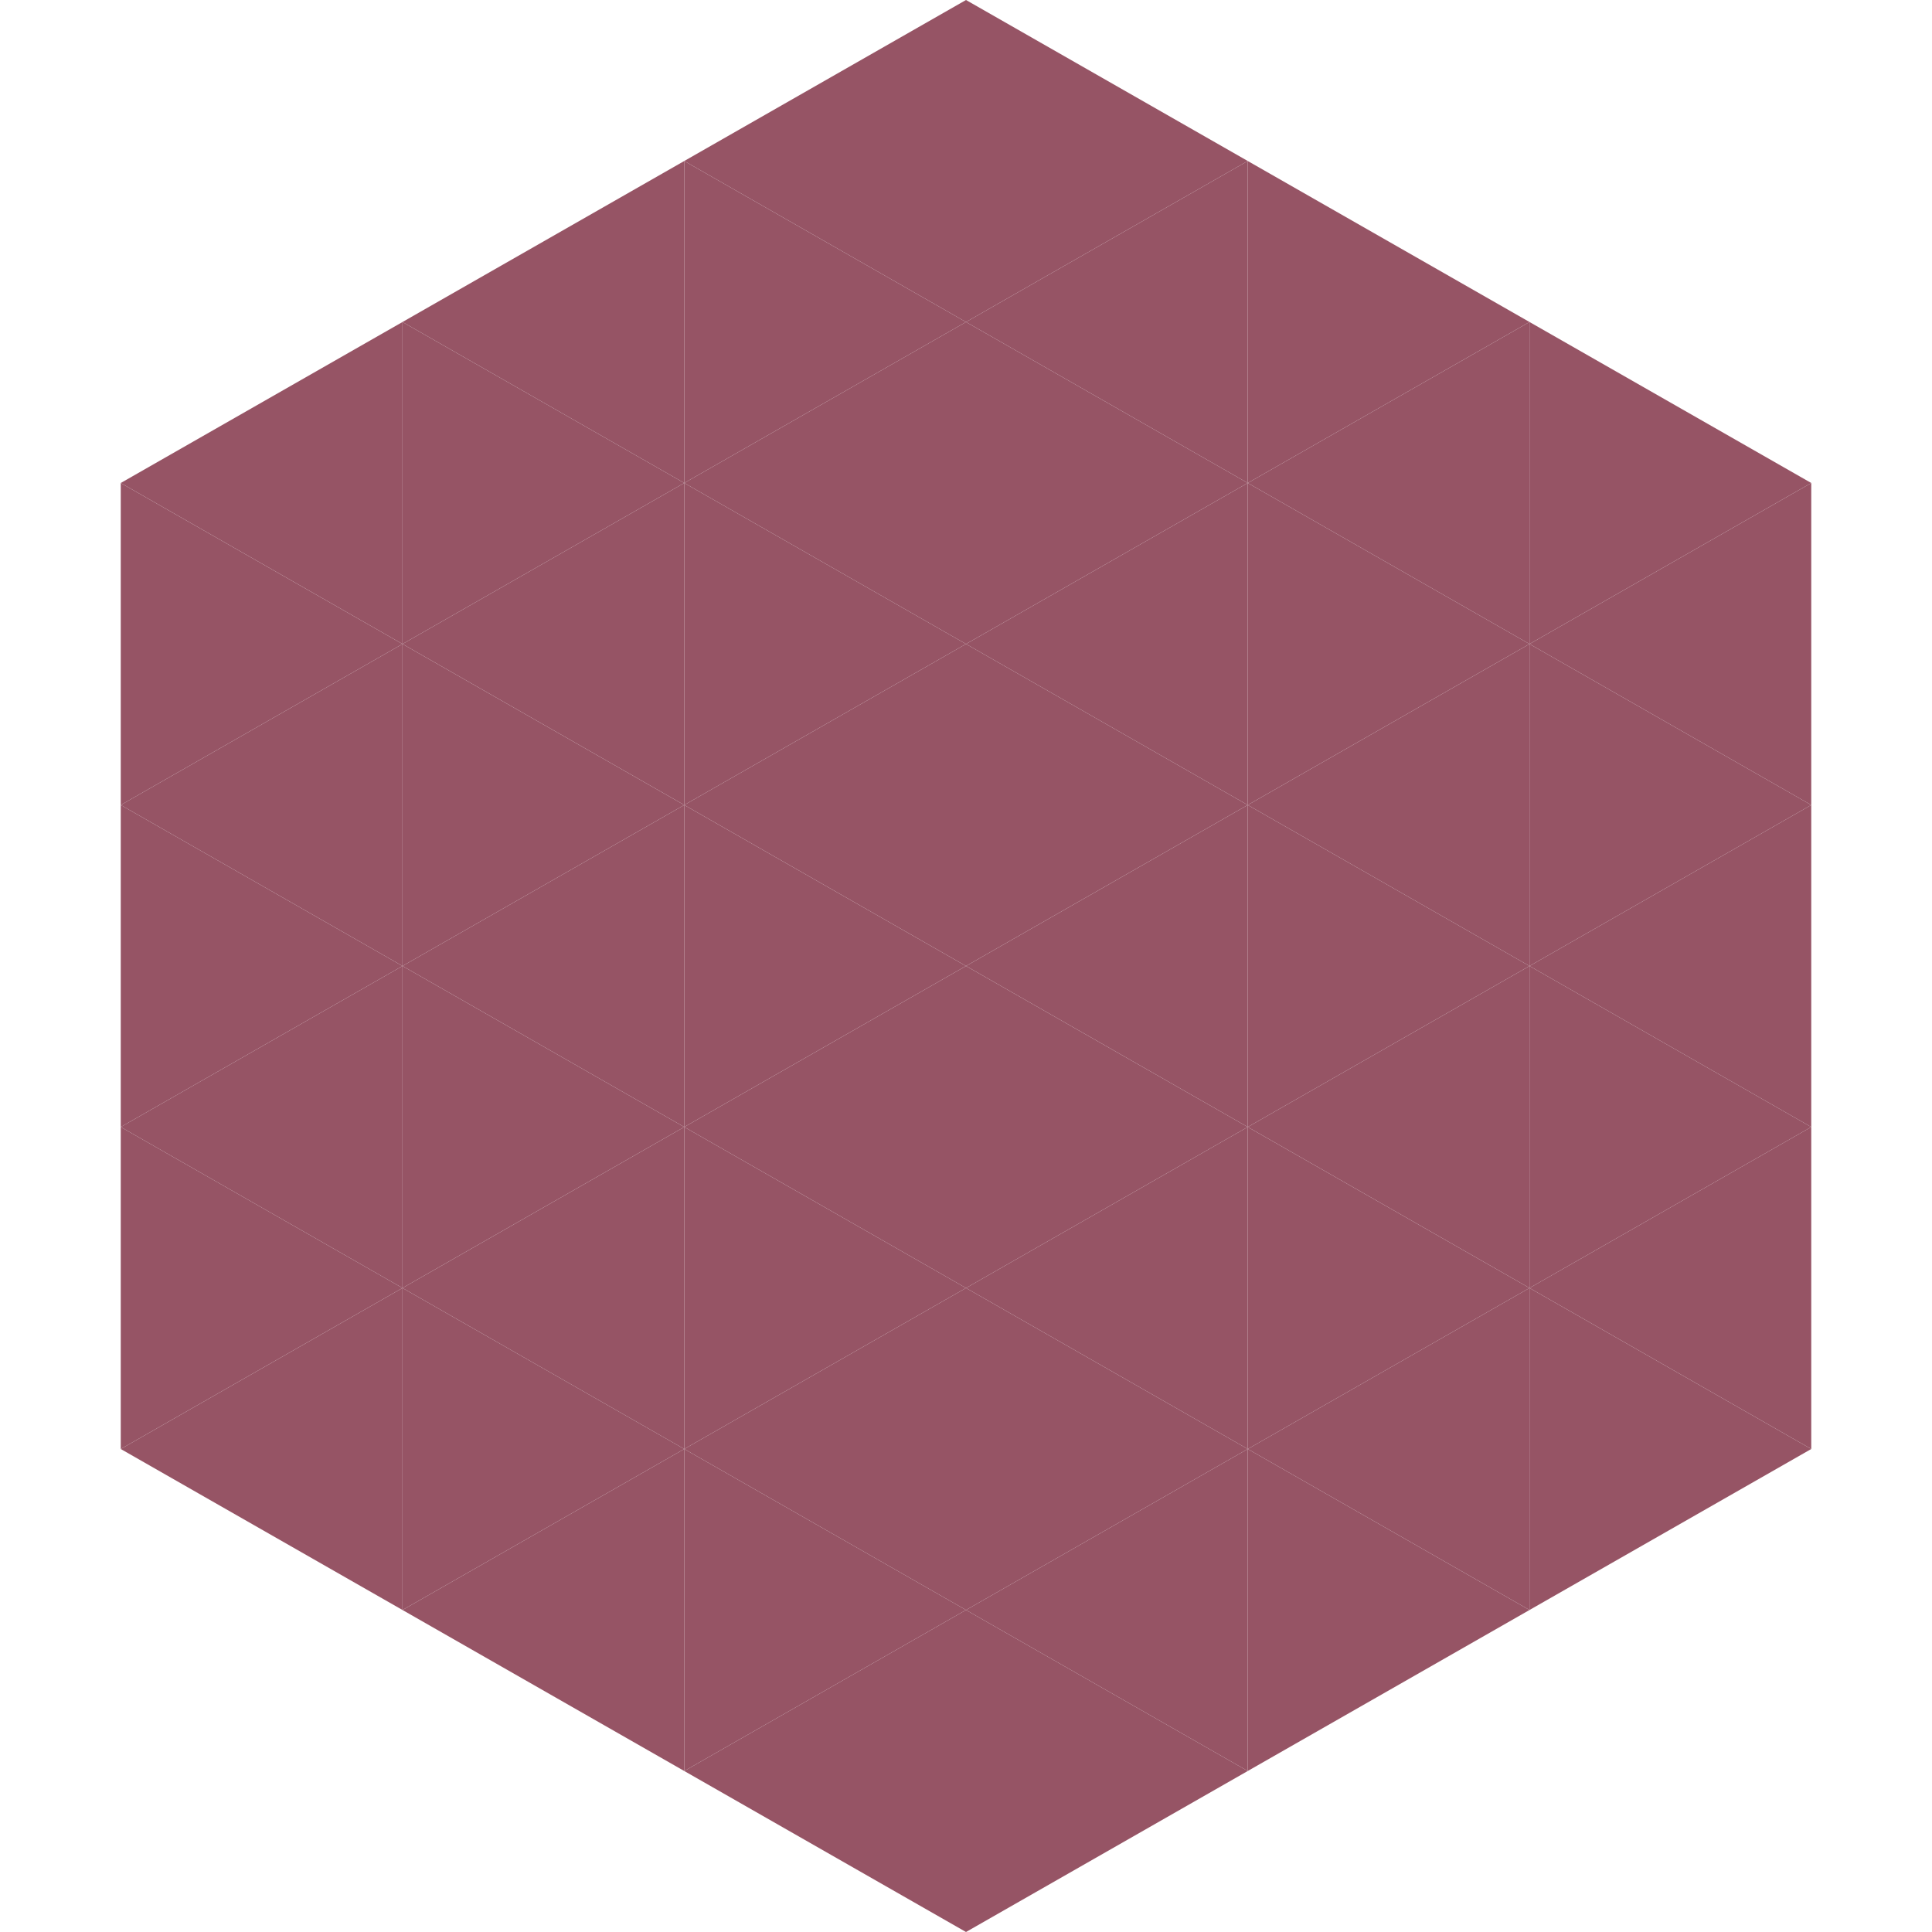
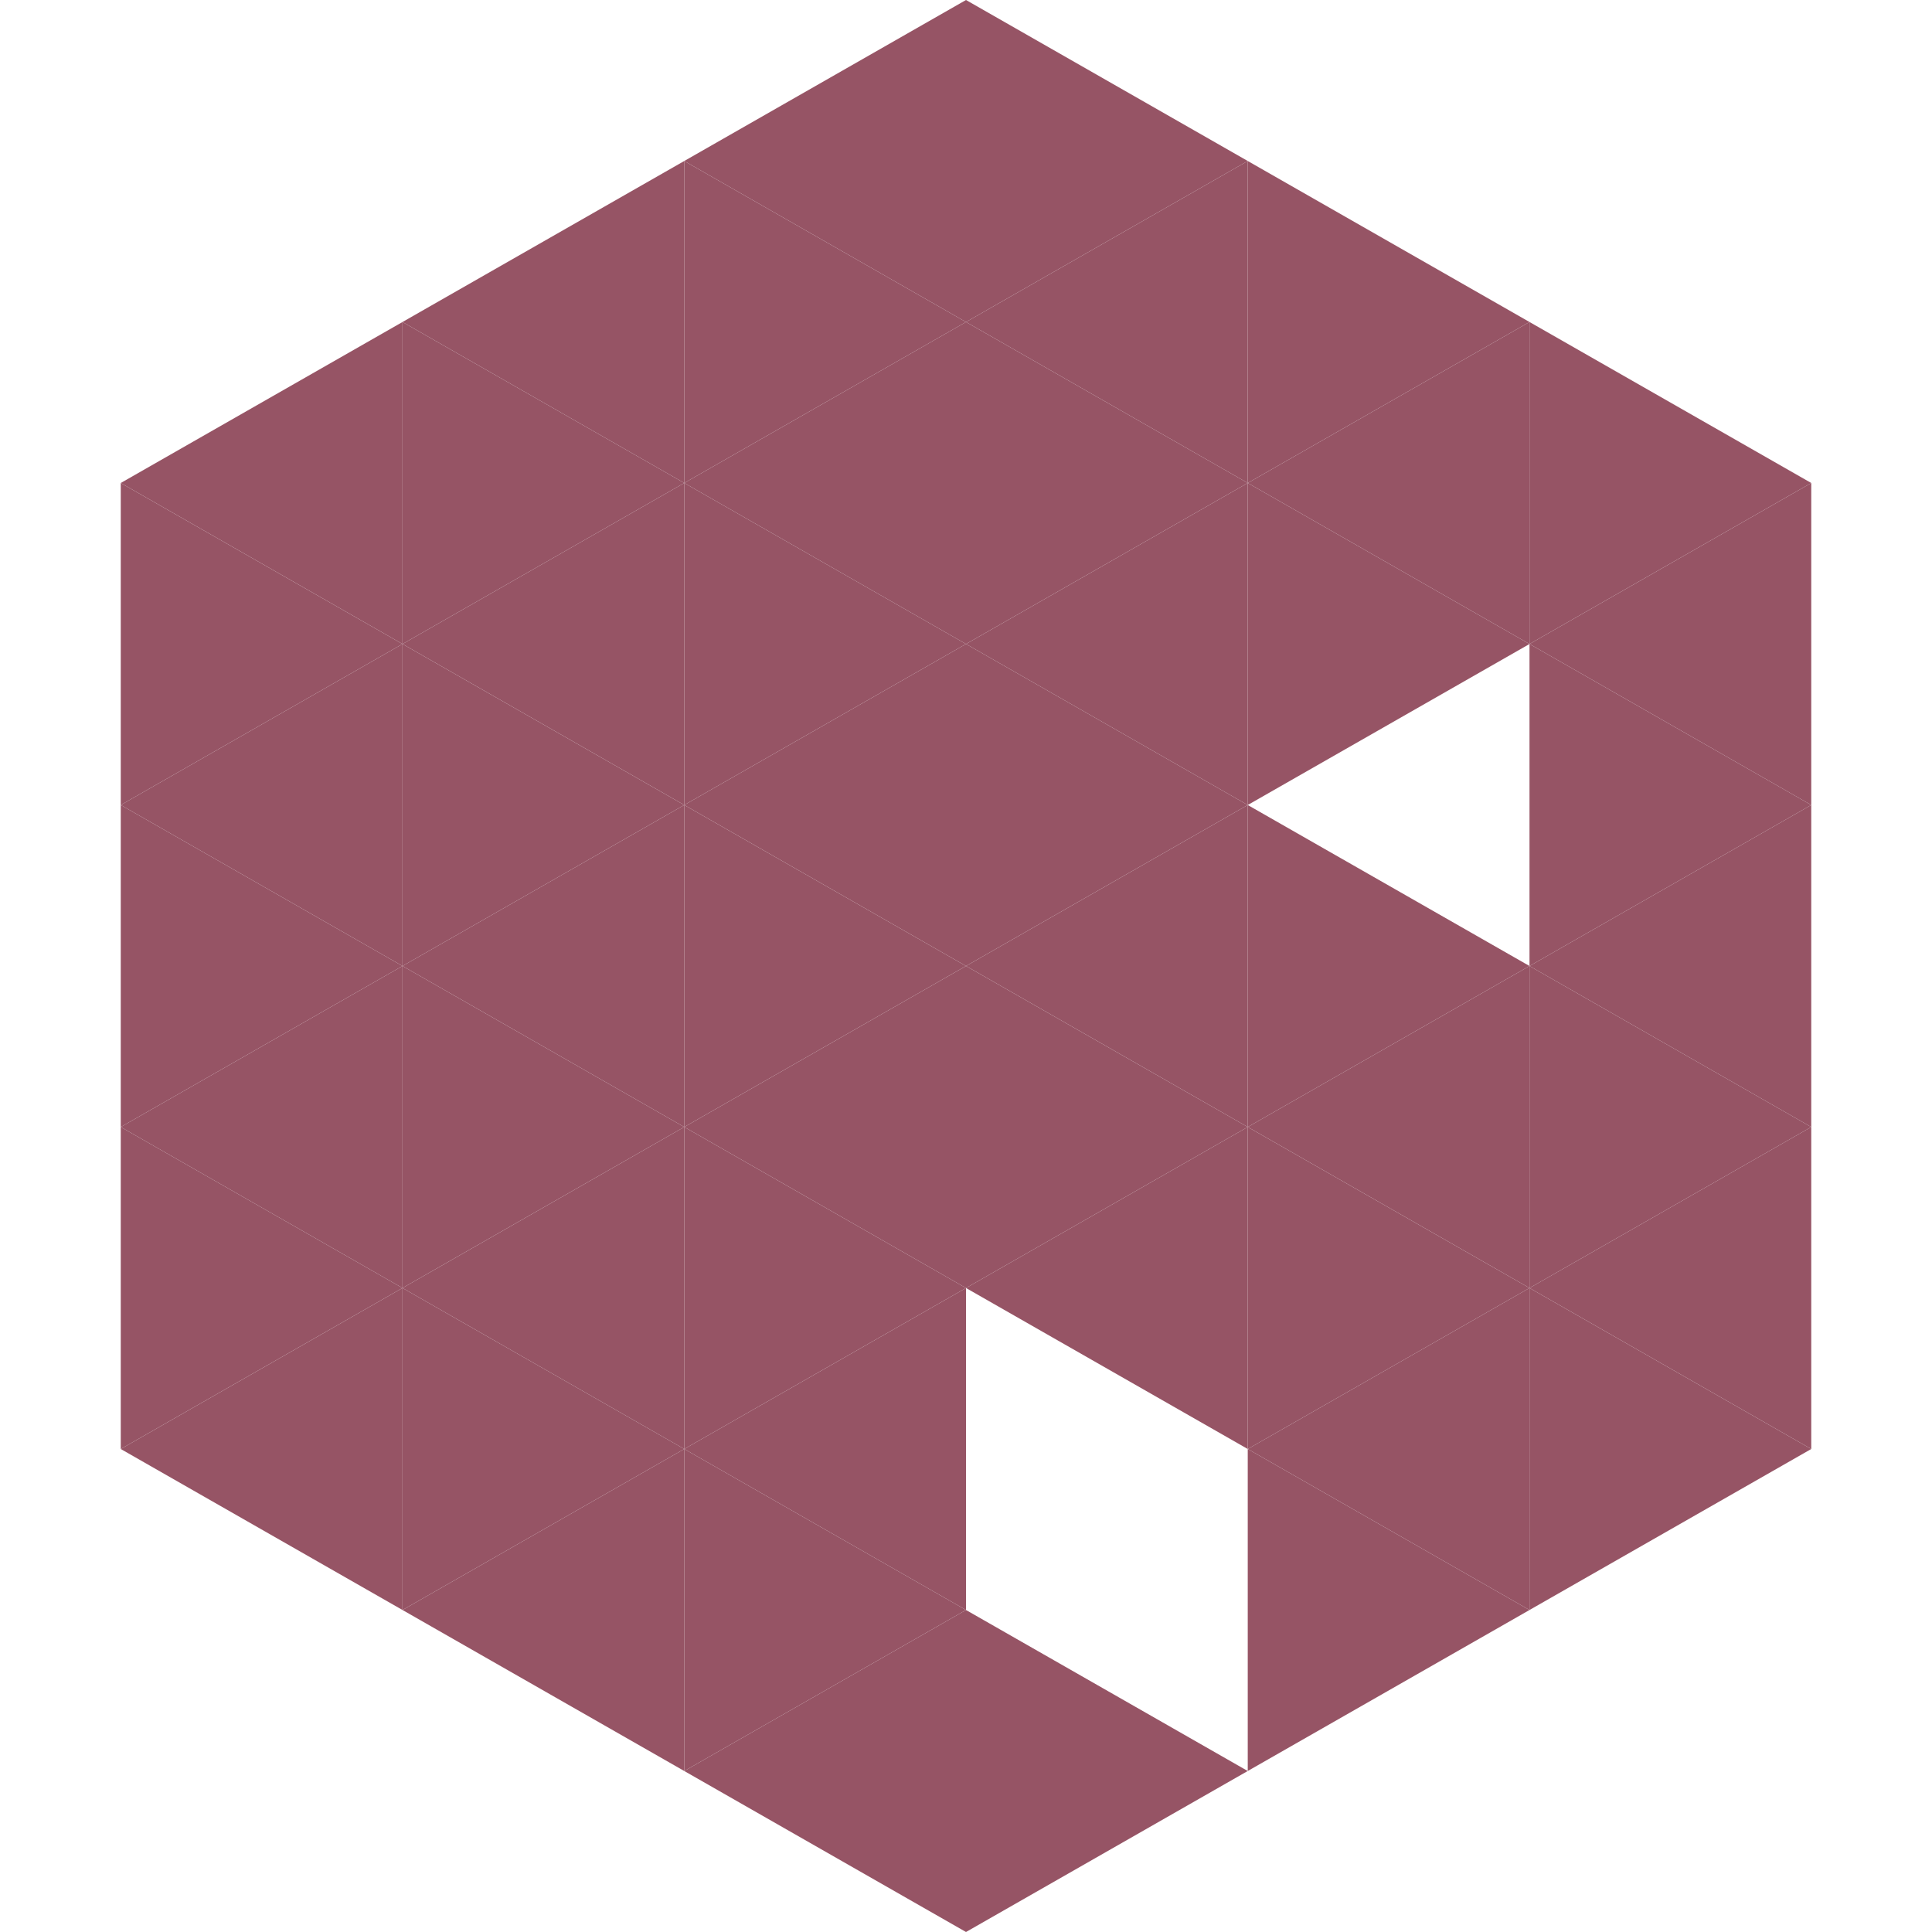
<svg xmlns="http://www.w3.org/2000/svg" width="240" height="240">
  <polygon points="50,40 15,60 50,80" style="fill:rgb(150,84,101)" />
  <polygon points="190,40 225,60 190,80" style="fill:rgb(150,84,101)" />
  <polygon points="15,60 50,80 15,100" style="fill:rgb(150,84,101)" />
  <polygon points="225,60 190,80 225,100" style="fill:rgb(150,84,101)" />
  <polygon points="50,80 15,100 50,120" style="fill:rgb(150,84,101)" />
  <polygon points="190,80 225,100 190,120" style="fill:rgb(150,84,101)" />
  <polygon points="15,100 50,120 15,140" style="fill:rgb(150,84,101)" />
  <polygon points="225,100 190,120 225,140" style="fill:rgb(150,84,101)" />
  <polygon points="50,120 15,140 50,160" style="fill:rgb(150,84,101)" />
  <polygon points="190,120 225,140 190,160" style="fill:rgb(150,84,101)" />
  <polygon points="15,140 50,160 15,180" style="fill:rgb(150,84,101)" />
  <polygon points="225,140 190,160 225,180" style="fill:rgb(150,84,101)" />
  <polygon points="50,160 15,180 50,200" style="fill:rgb(150,84,101)" />
  <polygon points="190,160 225,180 190,200" style="fill:rgb(150,84,101)" />
  <polygon points="15,180 50,200 15,220" style="fill:rgb(255,255,255); fill-opacity:0" />
  <polygon points="225,180 190,200 225,220" style="fill:rgb(255,255,255); fill-opacity:0" />
-   <polygon points="50,0 85,20 50,40" style="fill:rgb(255,255,255); fill-opacity:0" />
  <polygon points="190,0 155,20 190,40" style="fill:rgb(255,255,255); fill-opacity:0" />
  <polygon points="85,20 50,40 85,60" style="fill:rgb(150,84,101)" />
  <polygon points="155,20 190,40 155,60" style="fill:rgb(150,84,101)" />
  <polygon points="50,40 85,60 50,80" style="fill:rgb(150,84,101)" />
  <polygon points="190,40 155,60 190,80" style="fill:rgb(150,84,101)" />
  <polygon points="85,60 50,80 85,100" style="fill:rgb(150,84,101)" />
  <polygon points="155,60 190,80 155,100" style="fill:rgb(150,84,101)" />
  <polygon points="50,80 85,100 50,120" style="fill:rgb(150,84,101)" />
-   <polygon points="190,80 155,100 190,120" style="fill:rgb(150,84,101)" />
  <polygon points="85,100 50,120 85,140" style="fill:rgb(150,84,101)" />
  <polygon points="155,100 190,120 155,140" style="fill:rgb(150,84,101)" />
  <polygon points="50,120 85,140 50,160" style="fill:rgb(150,84,101)" />
  <polygon points="190,120 155,140 190,160" style="fill:rgb(150,84,101)" />
  <polygon points="85,140 50,160 85,180" style="fill:rgb(150,84,101)" />
  <polygon points="155,140 190,160 155,180" style="fill:rgb(150,84,101)" />
  <polygon points="50,160 85,180 50,200" style="fill:rgb(150,84,101)" />
  <polygon points="190,160 155,180 190,200" style="fill:rgb(150,84,101)" />
  <polygon points="85,180 50,200 85,220" style="fill:rgb(150,84,101)" />
  <polygon points="155,180 190,200 155,220" style="fill:rgb(150,84,101)" />
  <polygon points="120,0 85,20 120,40" style="fill:rgb(150,84,101)" />
  <polygon points="120,0 155,20 120,40" style="fill:rgb(150,84,101)" />
  <polygon points="85,20 120,40 85,60" style="fill:rgb(150,84,101)" />
  <polygon points="155,20 120,40 155,60" style="fill:rgb(150,84,101)" />
  <polygon points="120,40 85,60 120,80" style="fill:rgb(150,84,101)" />
  <polygon points="120,40 155,60 120,80" style="fill:rgb(150,84,101)" />
  <polygon points="85,60 120,80 85,100" style="fill:rgb(150,84,101)" />
  <polygon points="155,60 120,80 155,100" style="fill:rgb(150,84,101)" />
  <polygon points="120,80 85,100 120,120" style="fill:rgb(150,84,101)" />
  <polygon points="120,80 155,100 120,120" style="fill:rgb(150,84,101)" />
  <polygon points="85,100 120,120 85,140" style="fill:rgb(150,84,101)" />
  <polygon points="155,100 120,120 155,140" style="fill:rgb(150,84,101)" />
  <polygon points="120,120 85,140 120,160" style="fill:rgb(150,84,101)" />
  <polygon points="120,120 155,140 120,160" style="fill:rgb(150,84,101)" />
  <polygon points="85,140 120,160 85,180" style="fill:rgb(150,84,101)" />
  <polygon points="155,140 120,160 155,180" style="fill:rgb(150,84,101)" />
  <polygon points="120,160 85,180 120,200" style="fill:rgb(150,84,101)" />
-   <polygon points="120,160 155,180 120,200" style="fill:rgb(150,84,101)" />
  <polygon points="85,180 120,200 85,220" style="fill:rgb(150,84,101)" />
-   <polygon points="155,180 120,200 155,220" style="fill:rgb(150,84,101)" />
  <polygon points="120,200 85,220 120,240" style="fill:rgb(150,84,101)" />
  <polygon points="120,200 155,220 120,240" style="fill:rgb(150,84,101)" />
  <polygon points="85,220 120,240 85,260" style="fill:rgb(255,255,255); fill-opacity:0" />
  <polygon points="155,220 120,240 155,260" style="fill:rgb(255,255,255); fill-opacity:0" />
</svg>